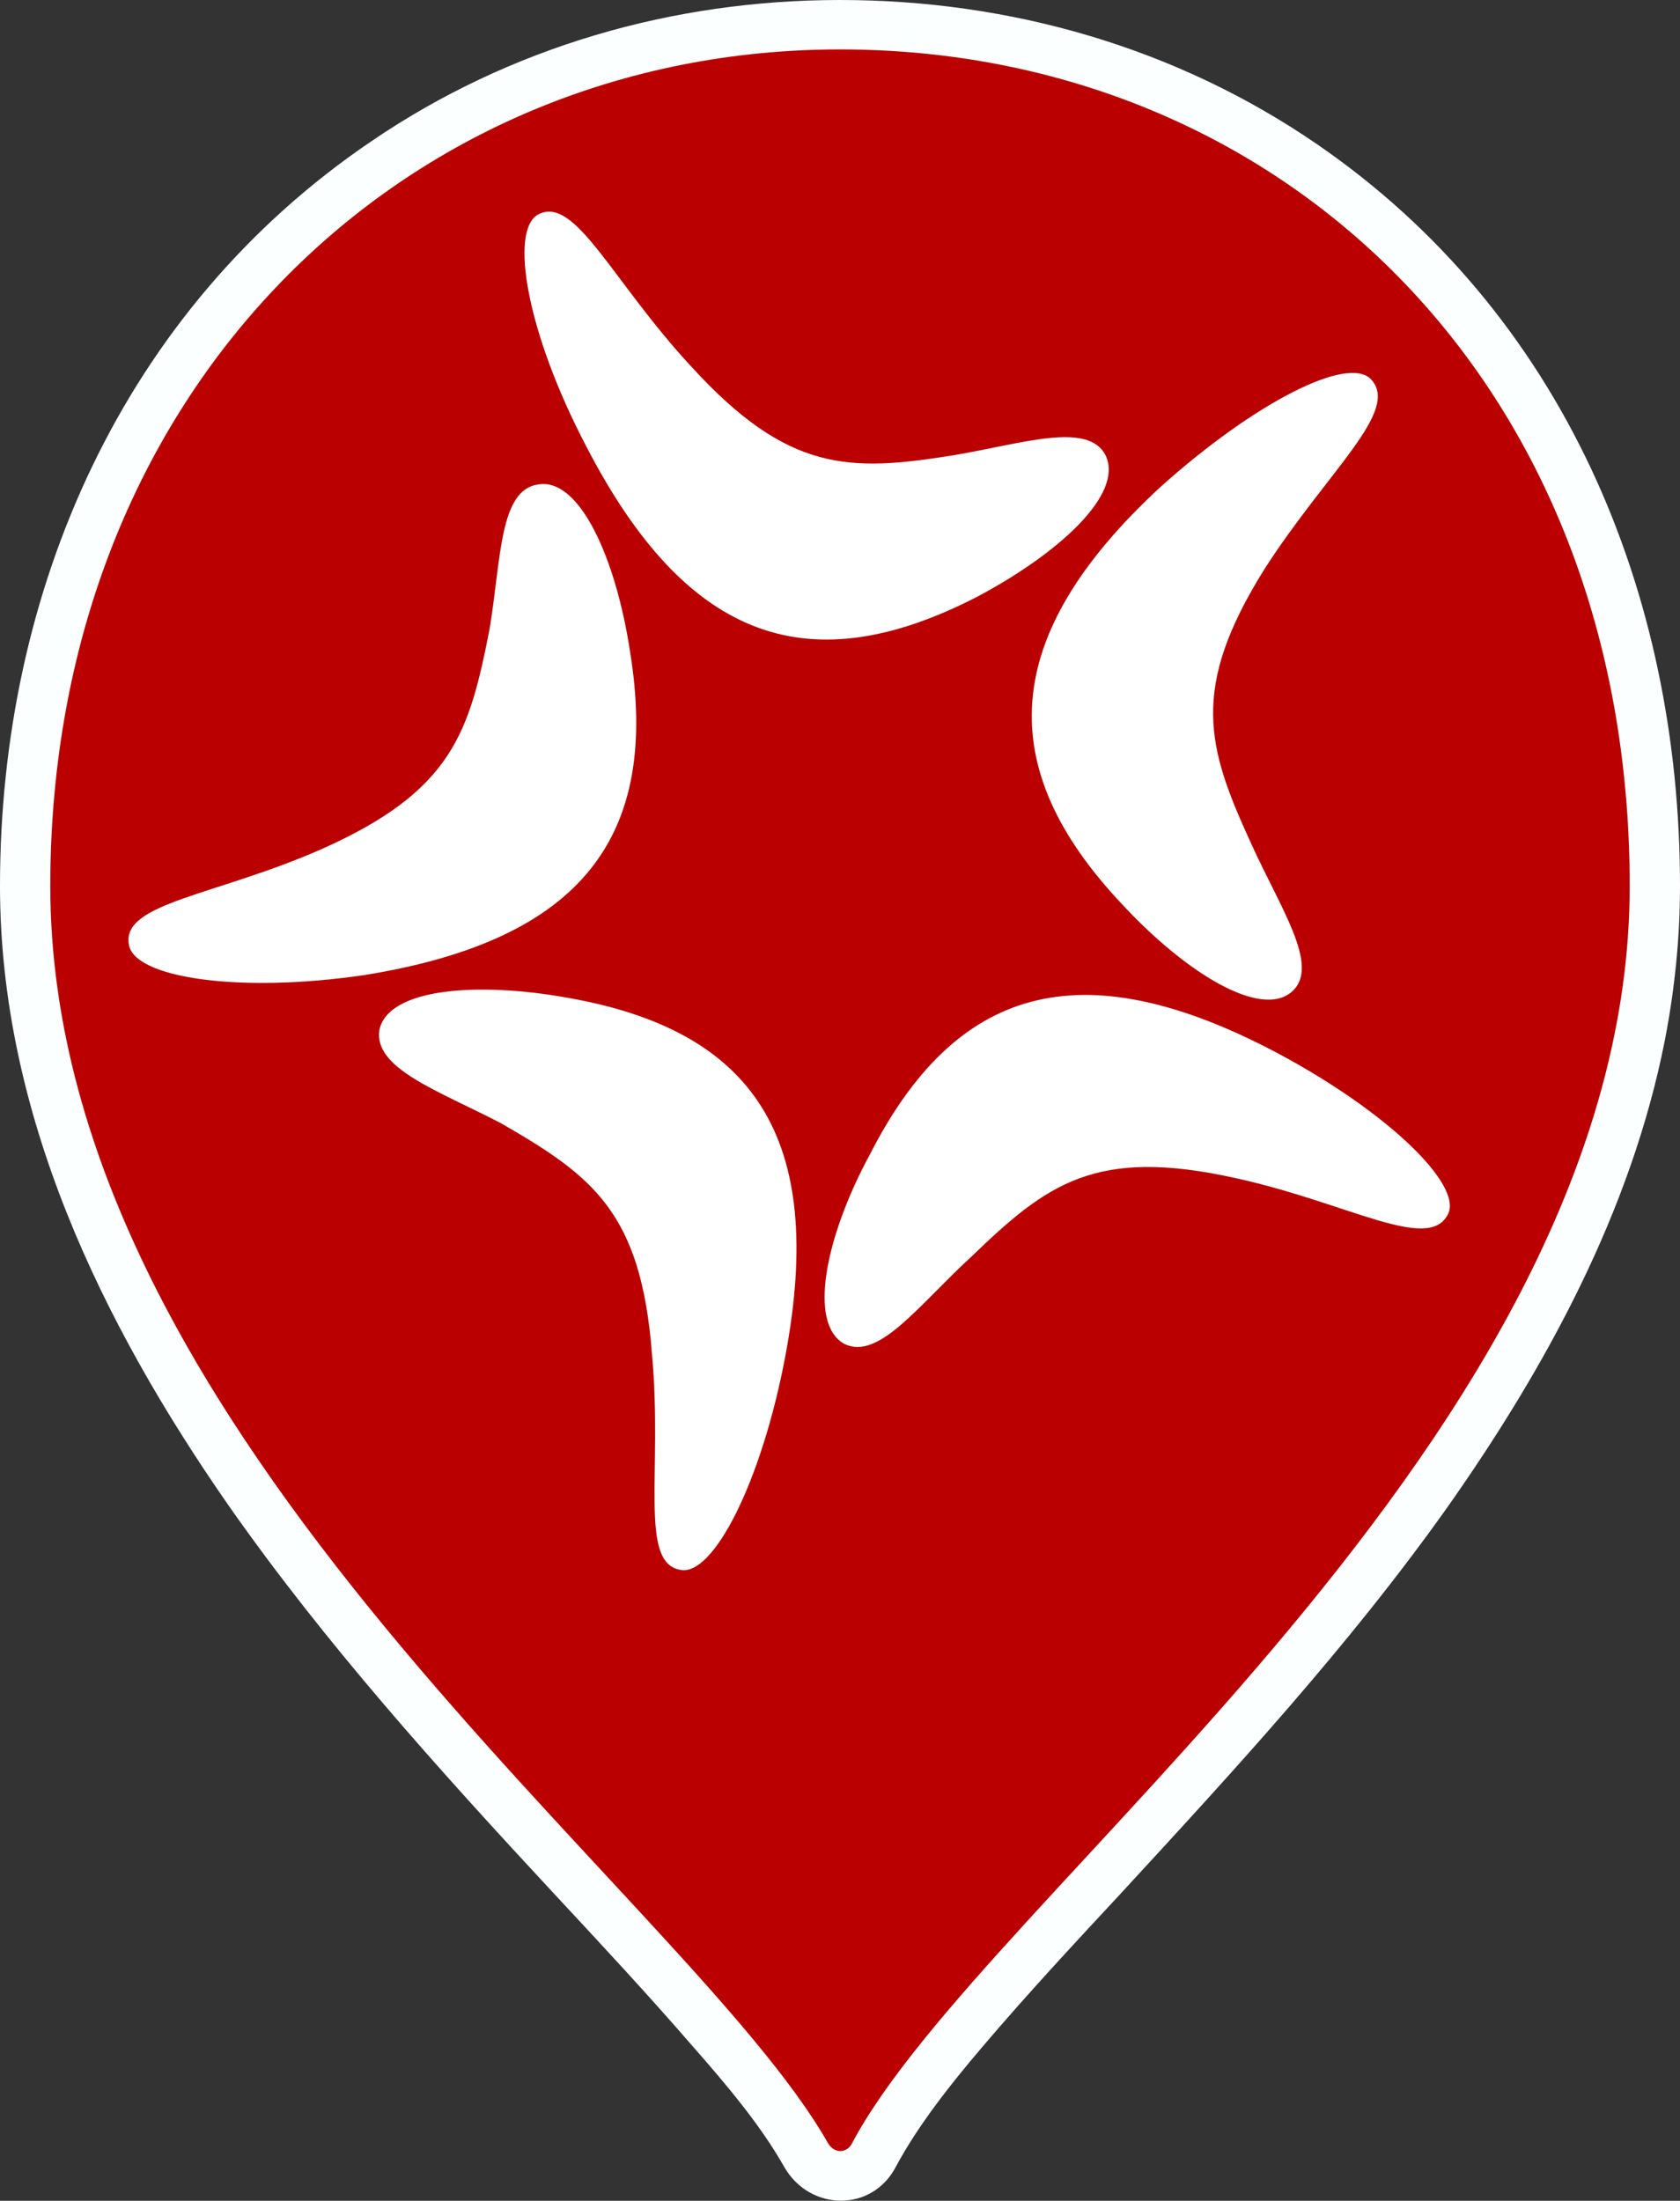
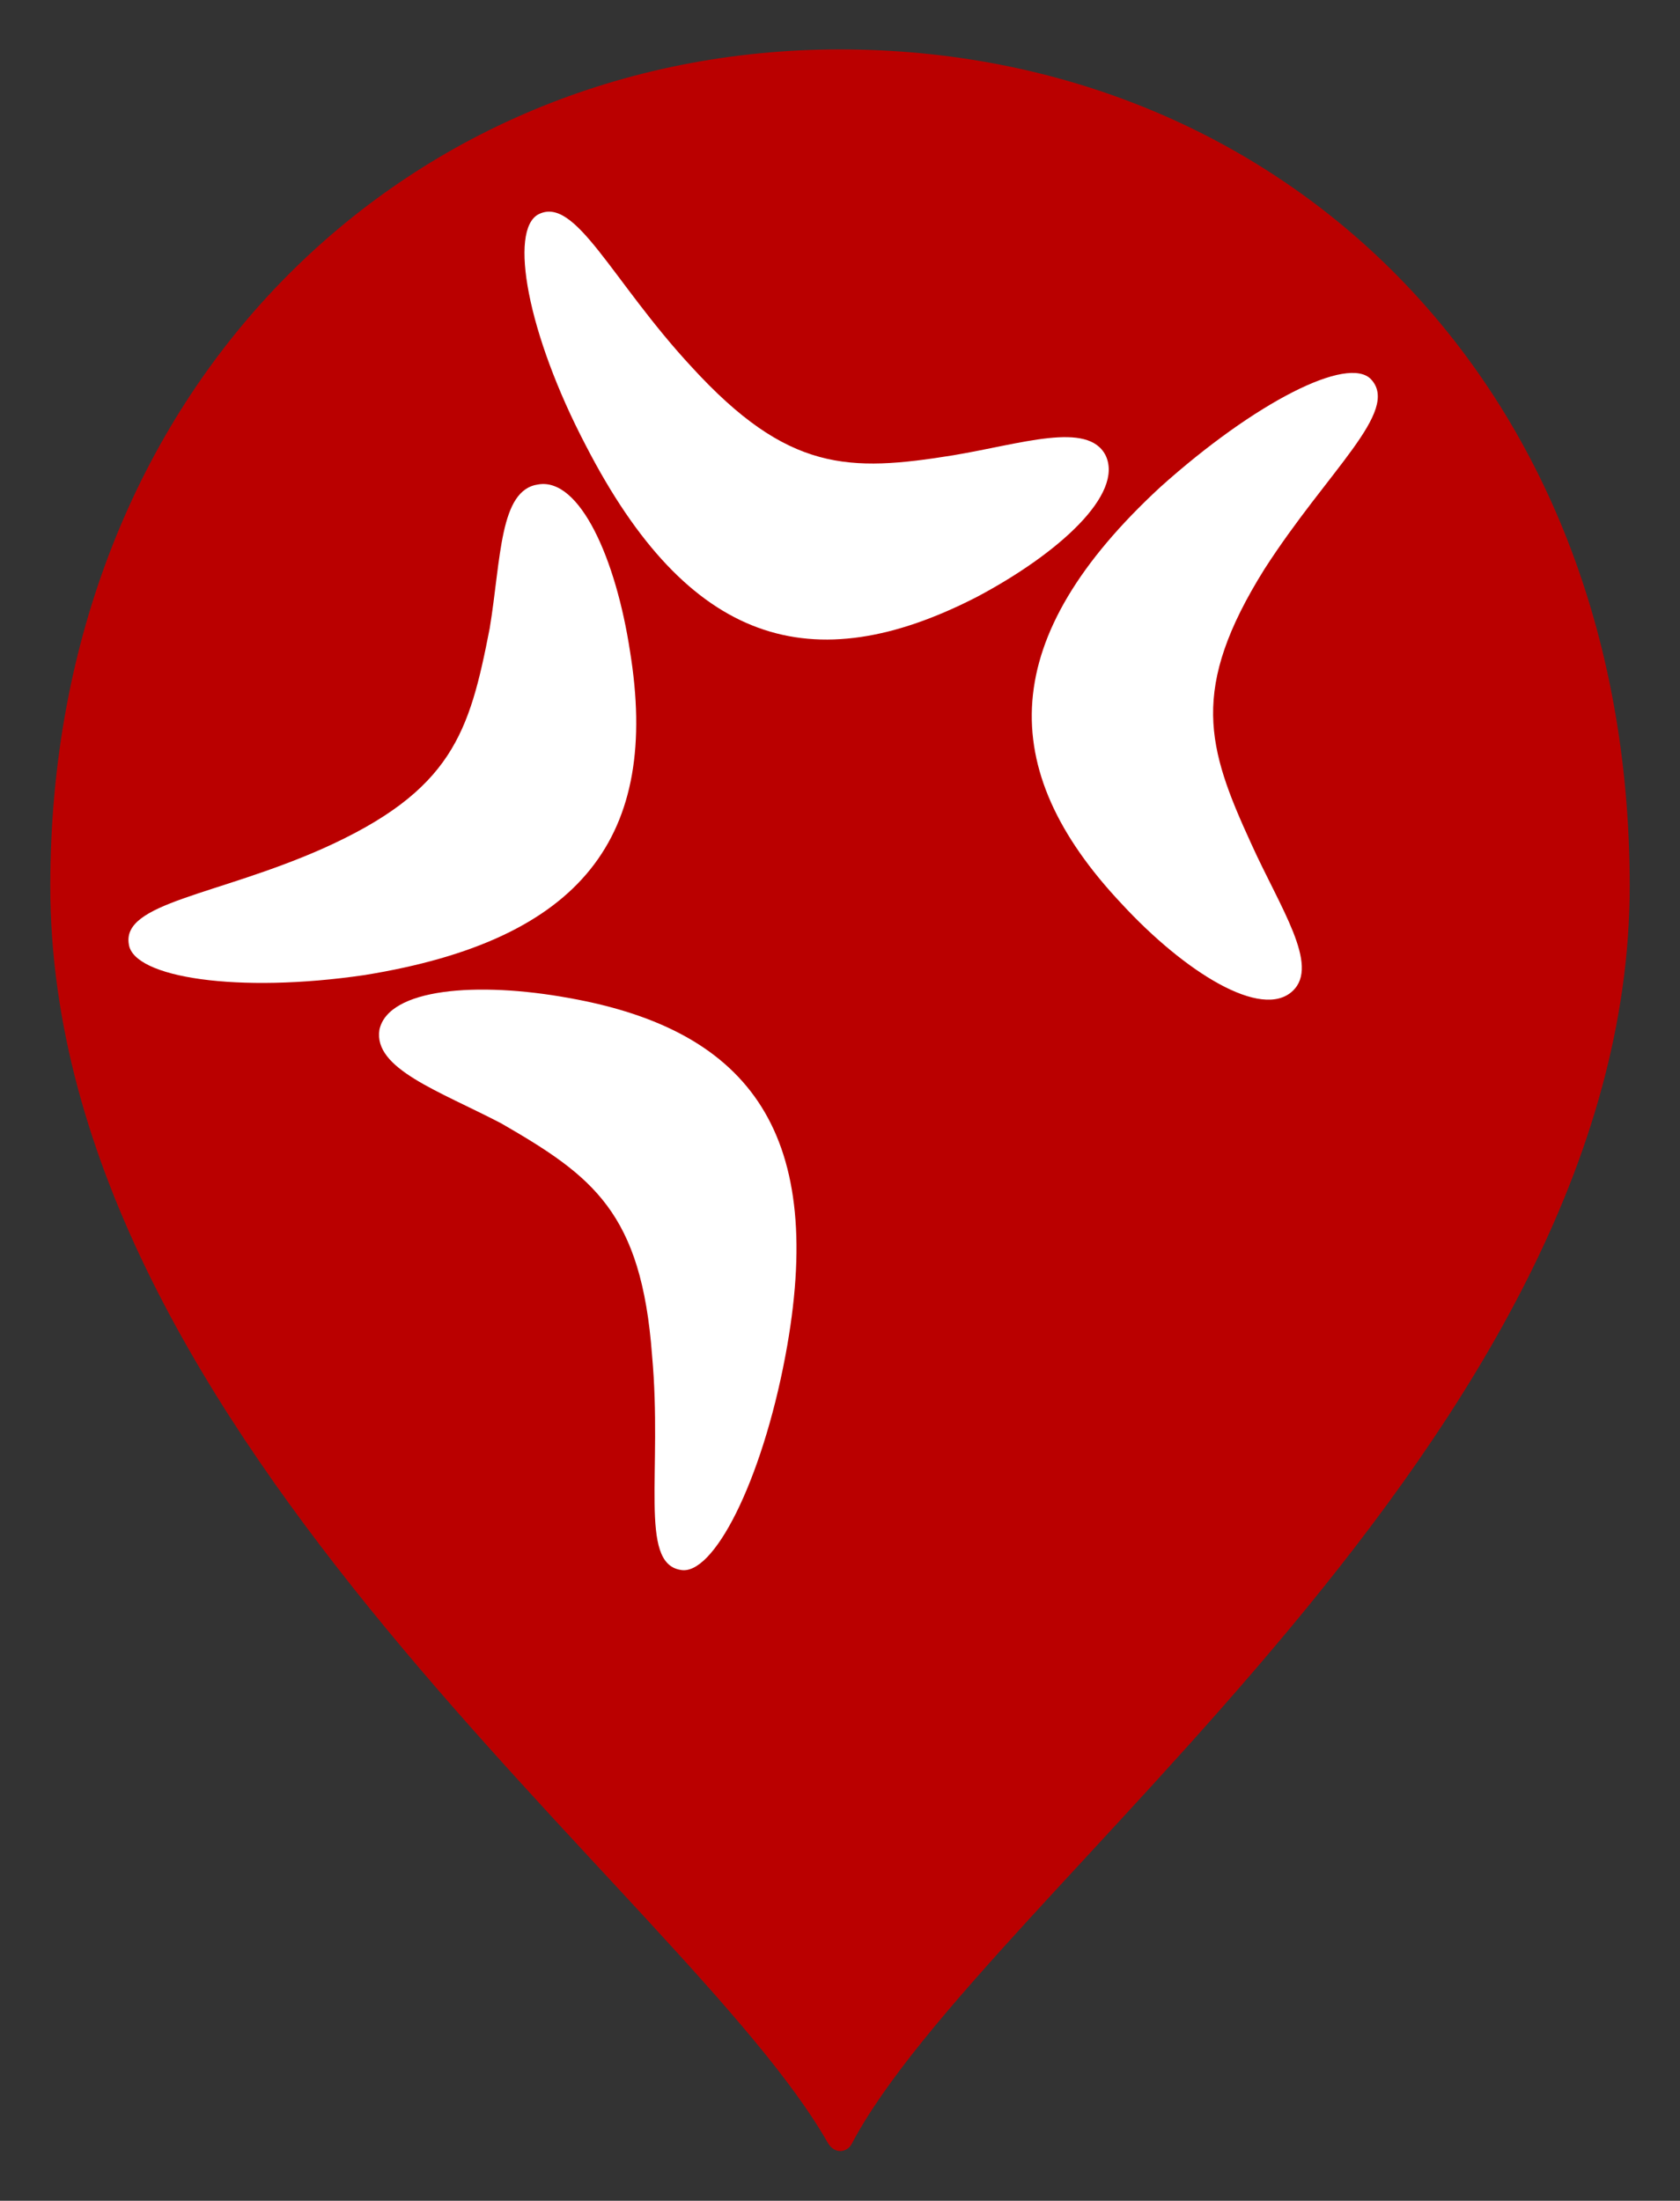
<svg xmlns="http://www.w3.org/2000/svg" version="1.1" x="0px" y="0px" viewBox="0 0 190.4 249.4" style="enable-background:new 0 0 190.4 249.4;" xml:space="preserve">
  <rect x="0" y="0" width="190.4" height="249.4" fill="#333333" stroke="none" />
  <style type="text/css">
	.st0{fill-rule:evenodd;clip-rule:evenodd;fill:#FCFFFF;}
	.st1{fill:#BA0000;}
	.st2{fill:#FFFFFF;}
</style>
  <g id="marker">
-     <path class="st0" d="M95.2,0c19.3,0,38.1,5.4,54,16.3c28,19.2,41.2,50.8,41.2,84.1c0,5.9-0.6,11.7-1.7,17.4   c-3.8,19.4-13.5,37.2-24.8,53.2c-11.1,15.6-24,29.6-36.9,43.6c-5.3,5.7-10.6,11.4-15.7,17.4c-3.5,4.1-7.3,8.9-9.8,13.6   c-2.7,5.1-9.7,5-12.6,0c-2.7-4.8-6.7-9.5-10.3-13.6c-5.1-5.9-10.5-11.7-15.9-17.5c-13-14-25.8-28.2-36.8-43.9   C11.5,149.9,0,126.2,0,100.4C0,66.9,13.9,35.1,42.1,16C57.8,5.3,76.3,0,95.2,0" />
    <path class="st1" d="M95.2,5.6c49.5,0,89.5,37.2,89.5,94.8c0,62.6-73.2,114.1-88.2,142.6c-0.5,0.9-1.9,1.2-2.7-0.2   C77.8,214.7,5.7,163,5.7,100.4C5.7,44.1,45.8,5.6,95.2,5.6" />
  </g>
  <g id="pic">
    <path class="st2" d="M61,24.3c4.2-2.2,8.3,7.5,17.4,17.3c10.9,11.9,17.8,11.9,29.6,10c7.8-1.3,15.3-3.9,17.3,0   c2.1,4.4-5.3,11.1-14.5,16C92,77.3,78,73,66.4,50.5C59.7,37.7,57.7,26.1,61,24.3z" />
    <path class="st2" d="M155.4,43c3.3,3.6-4.9,10.3-12.1,21.5c-8.5,13.6-6.5,20.2-1.5,31.1c3.3,7.3,7.8,13.8,4.7,16.7   c-3.5,3.3-12.2-2.1-19.4-9.9c-14.4-15.3-14-30.2,4.4-47.2C142.2,45.6,152.8,40.2,155.4,43z" />
-     <path class="st2" d="M164.1,137.6c-2.2,4.4-11.3-1.3-24.1-4.1c-15.8-3.5-21.3,0.6-29.9,8.9c-6,5.5-10.5,11.8-14.4,9.9   c-4.2-2.3-2.1-12.3,2.9-21.5c9.6-18.8,23.6-23.4,46.1-11.5C157.3,126,165.8,134.3,164.1,137.6z" />
    <path class="st2" d="M14.6,107c-0.8-4.7,9.9-5.5,21.9-10.8c14.8-6.6,16.7-13.2,19-25c1.3-7.9,1.1-15.7,5.5-16.3   c4.7-0.8,8.8,8.4,10.4,18.9c3.4,20.9-5.3,32.7-30.1,36.7C27,112.6,15.1,110.8,14.6,107z" />
    <path class="st2" d="M77.1,177.9c-4.7-0.8-2-11.1-3.2-24.3c-1.2-16.2-6.7-20.3-17.1-26.3c-7.1-3.7-14.5-6.2-13.8-10.6   c1-4.7,11.1-5.5,21.5-3.6c20.8,3.7,29.2,15.7,24.5,40.6C86.3,168,80.8,178.7,77.1,177.9z" />
  </g>
</svg>